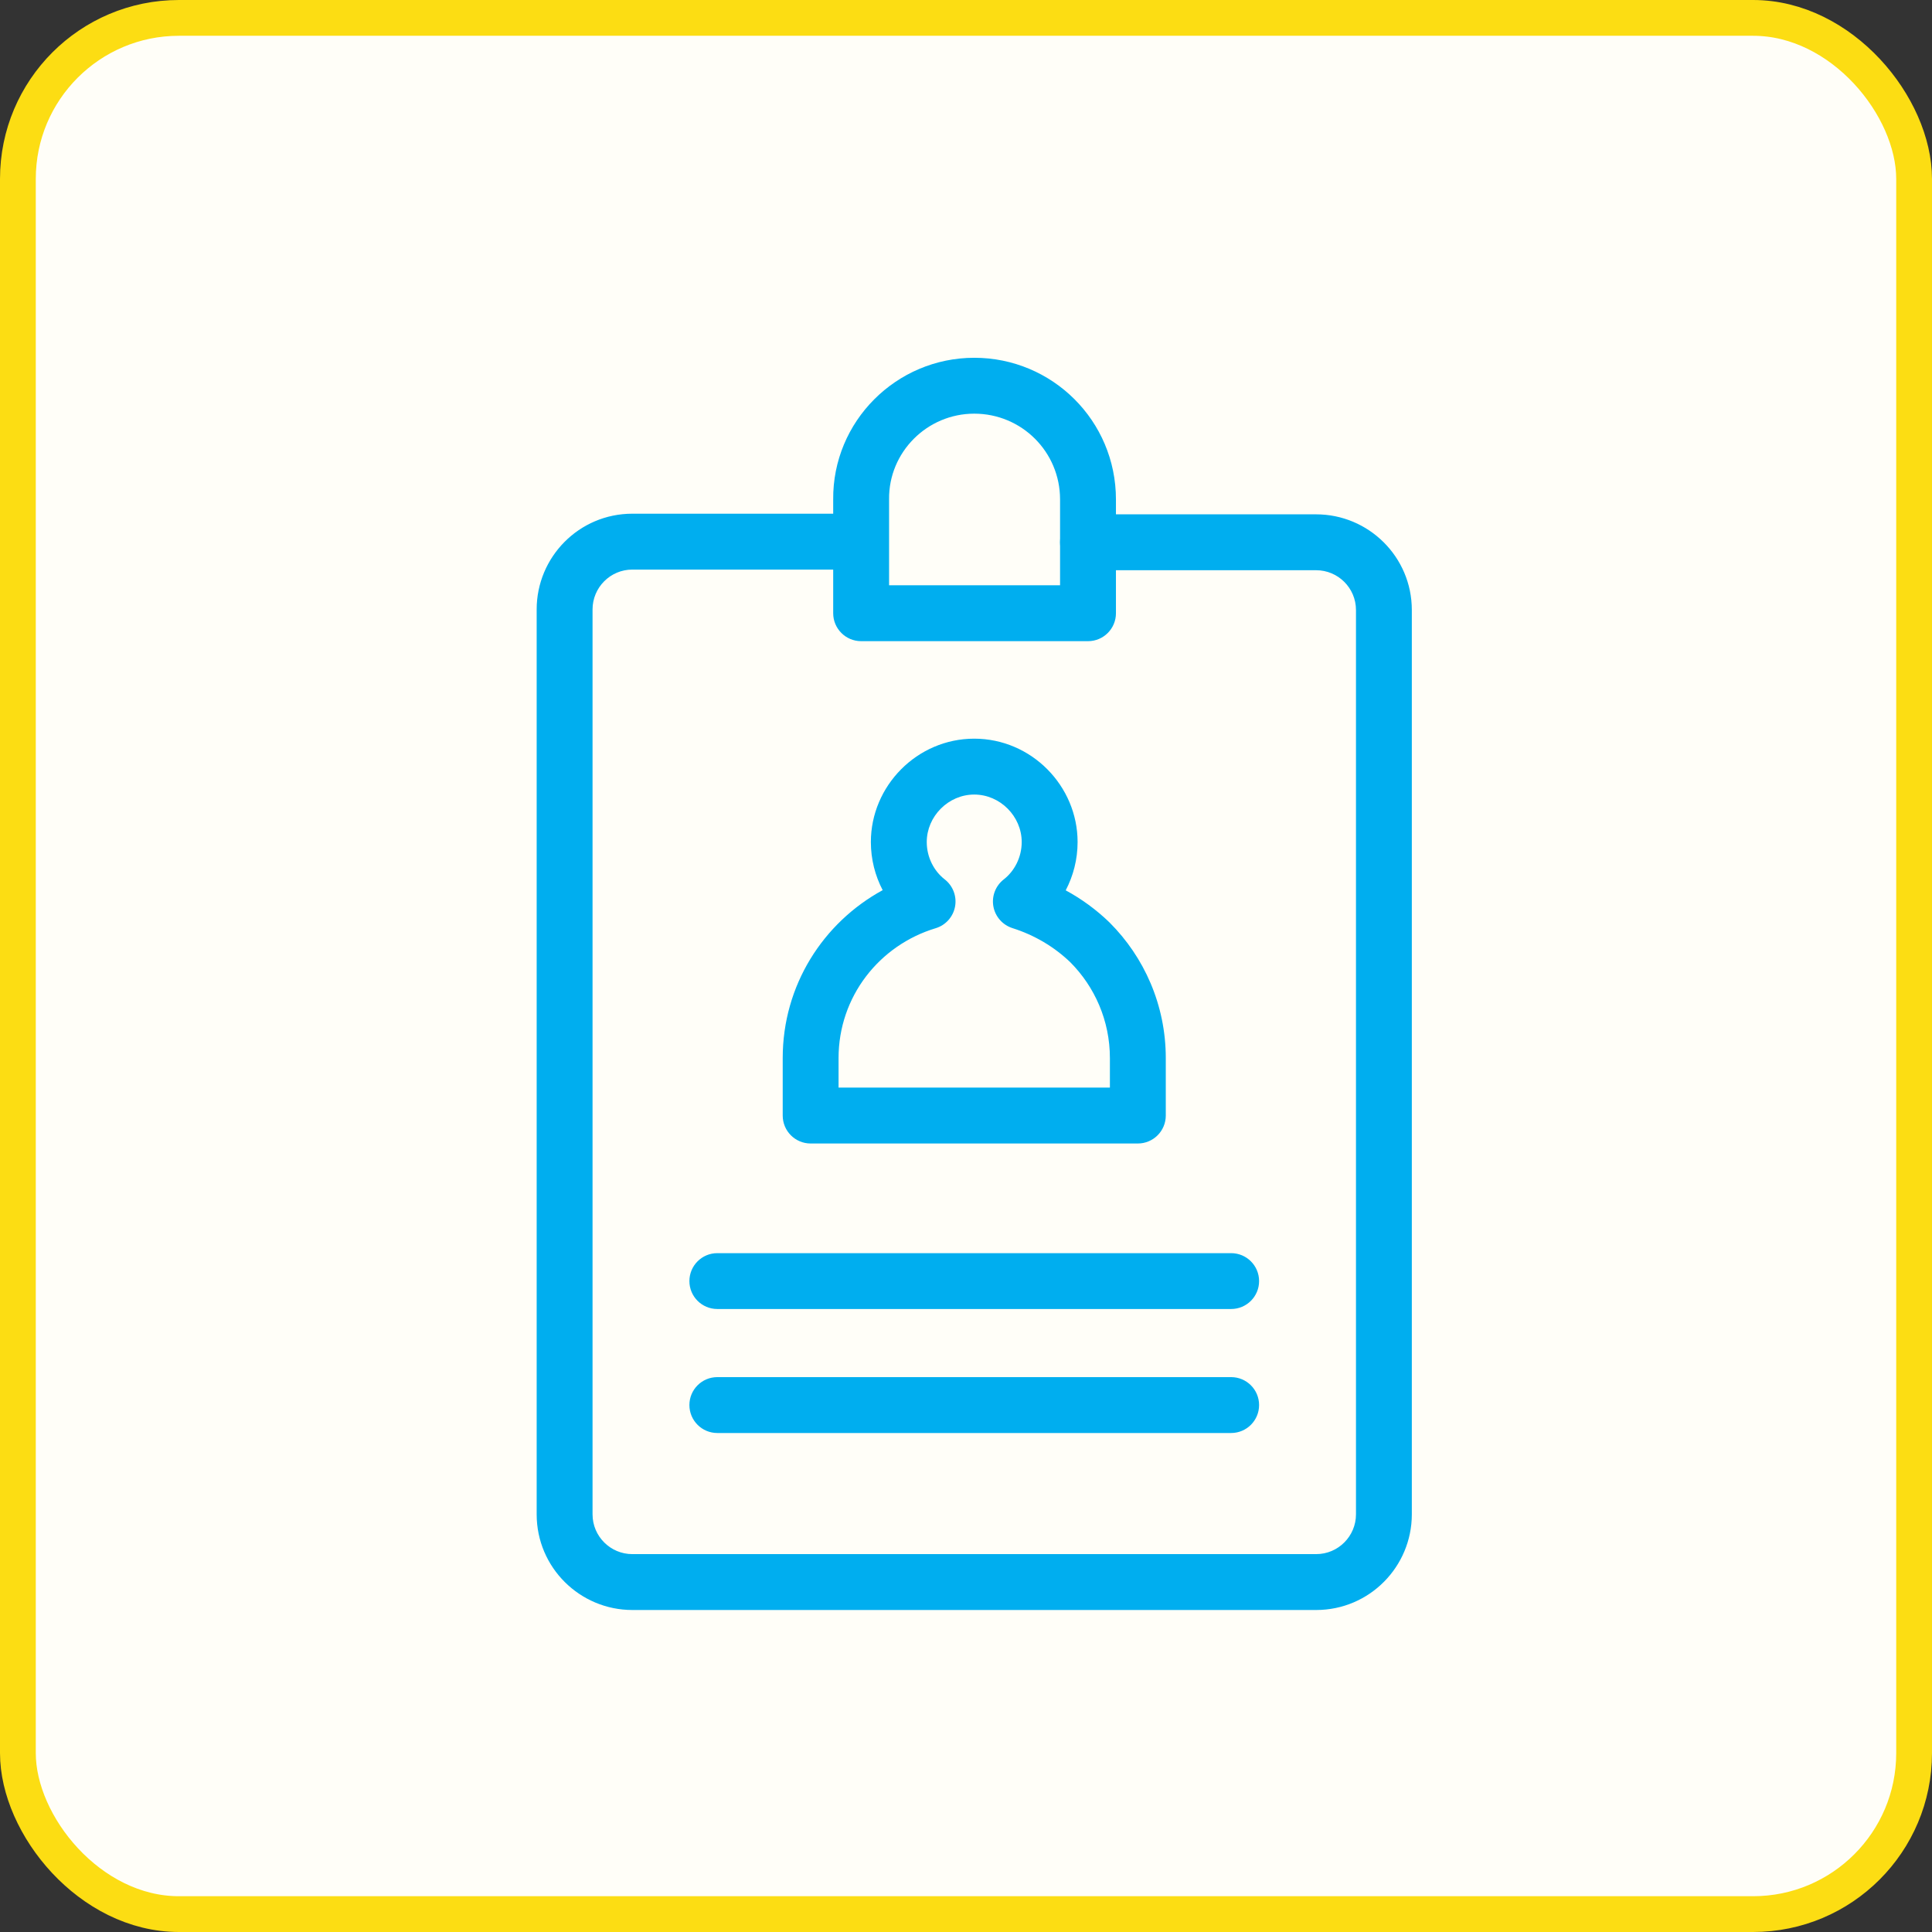
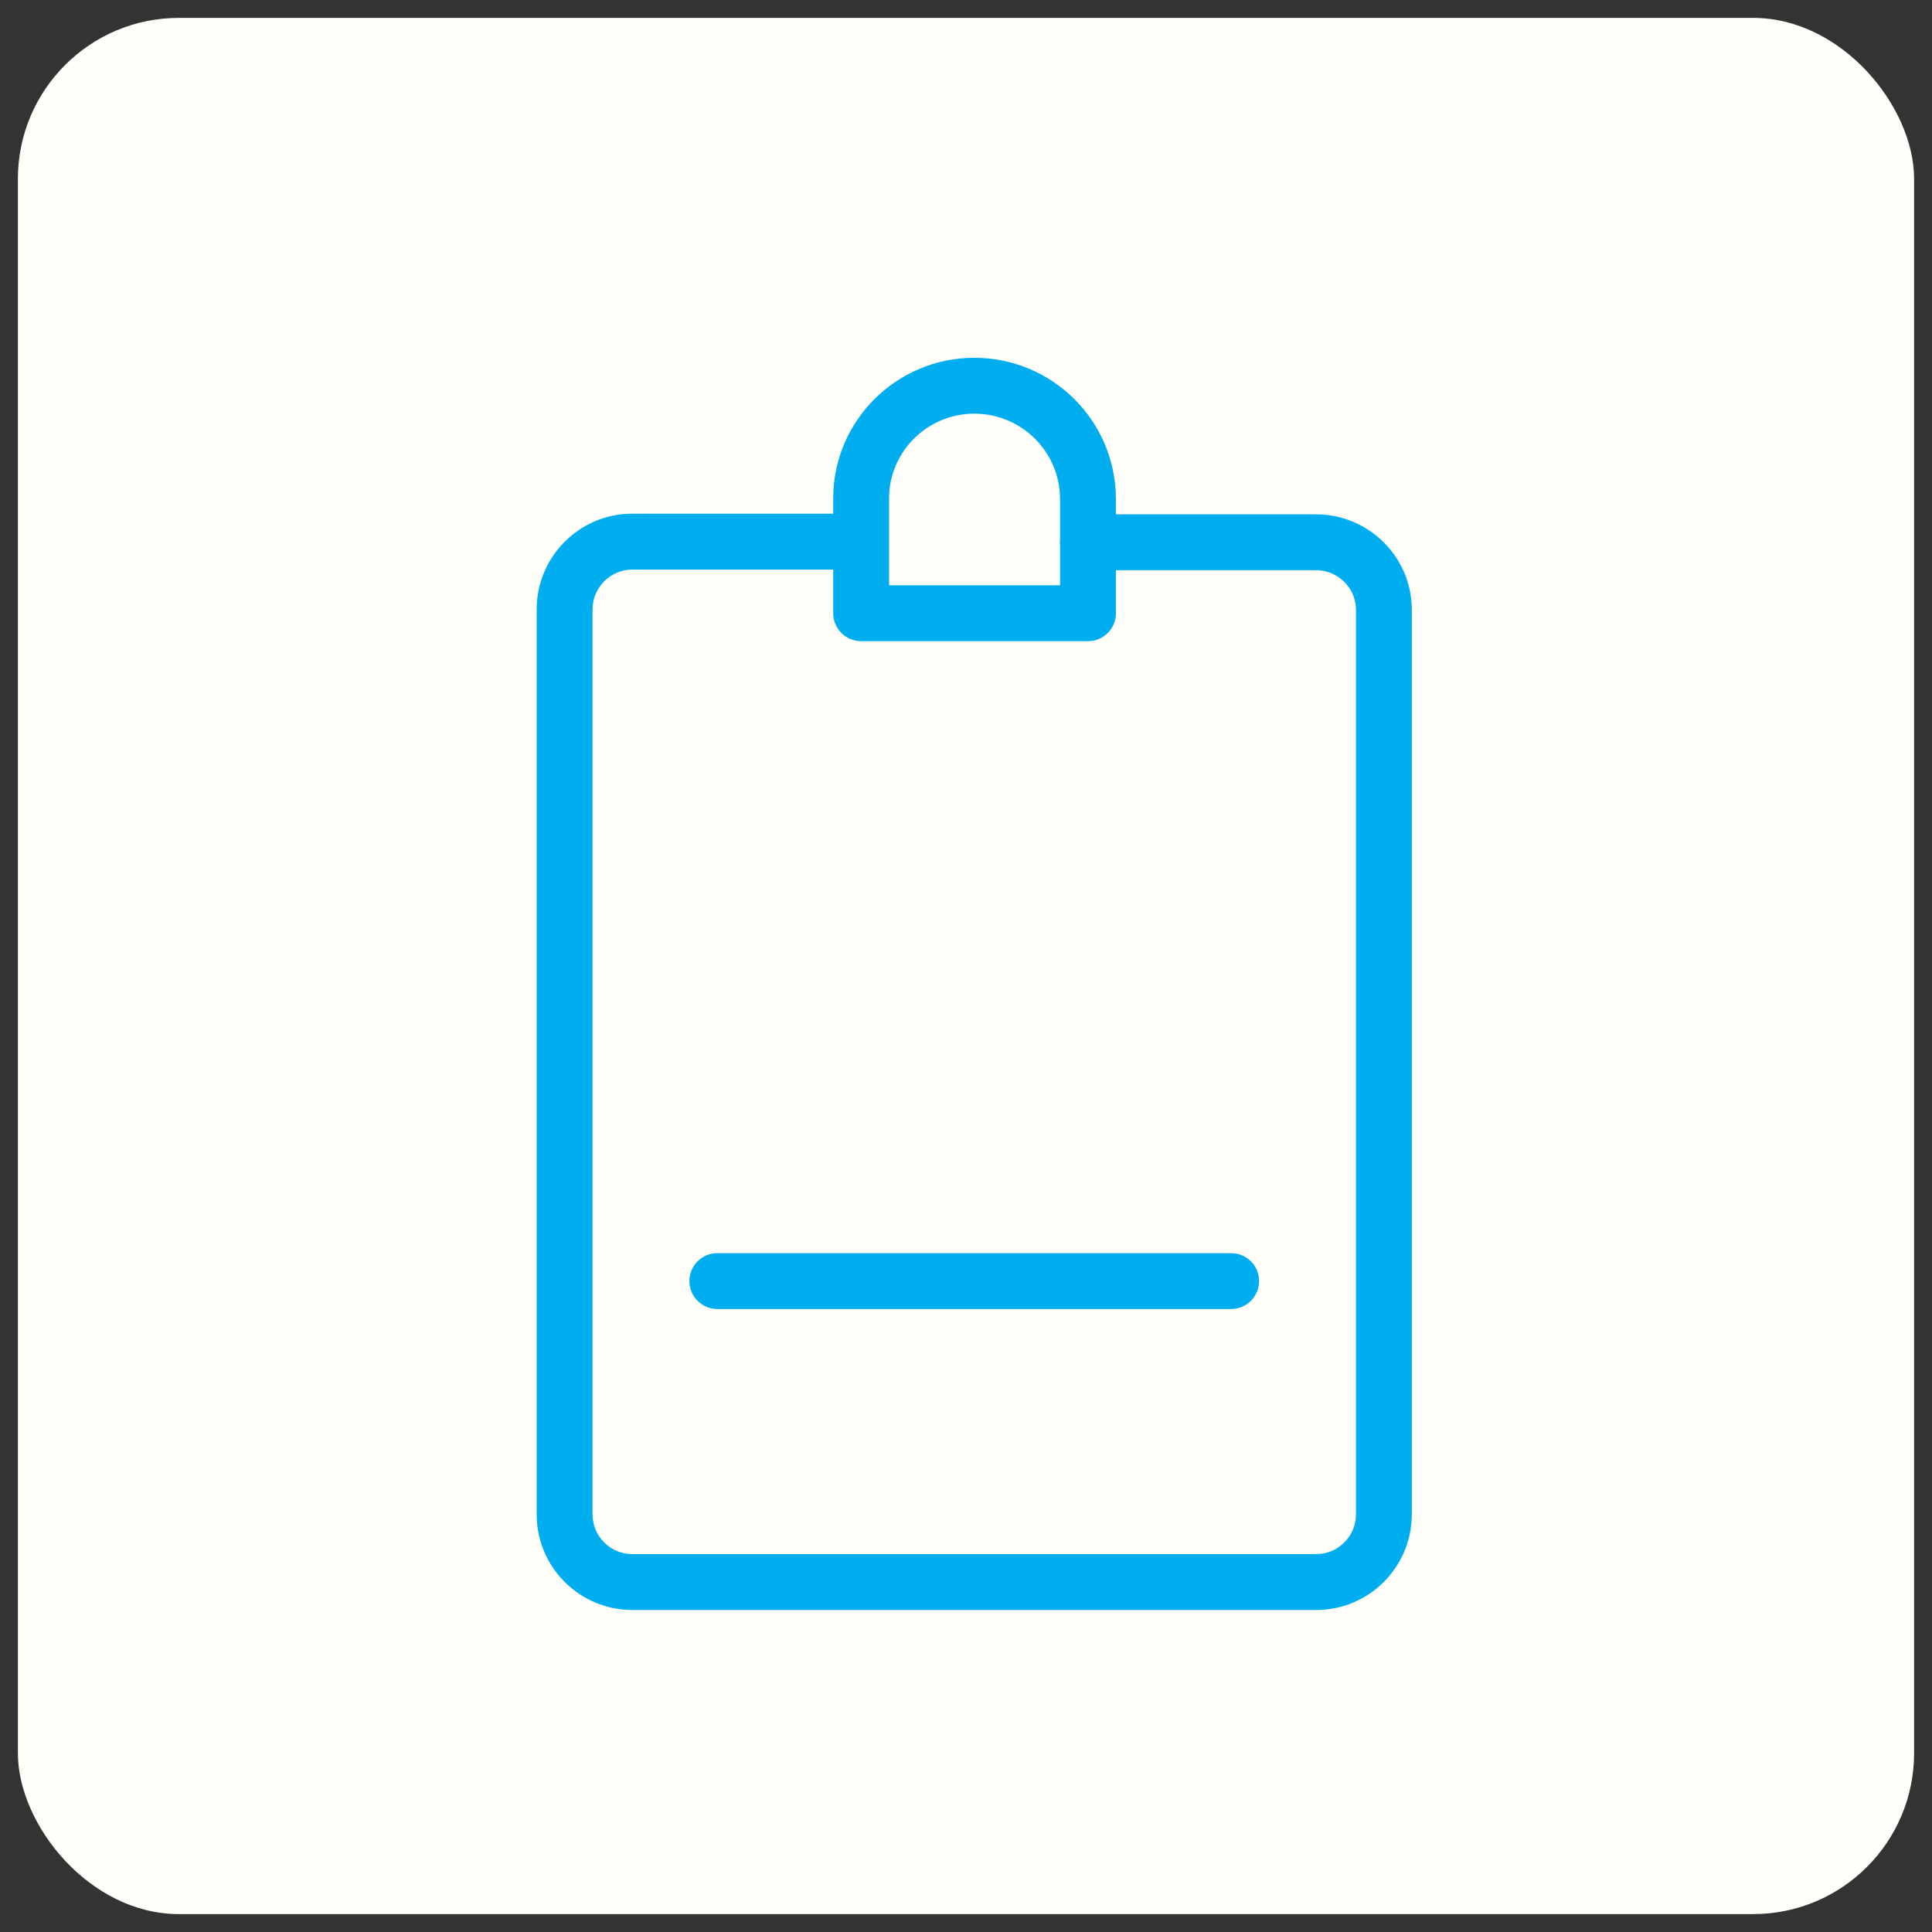
<svg xmlns="http://www.w3.org/2000/svg" width="54" height="54" viewBox="0 0 54 54" fill="none">
  <rect x="0" y="0" width="54" height="54" fill="#333333" stroke="none" />
  <rect x="0.5" y="0.5" width="53" height="53" rx="4.5" fill="#FFFEF8" />
-   <rect x="0.5" y="0.5" width="53" height="53" rx="4.5" stroke="#FCDD13" />
  <path fill-rule="evenodd" clip-rule="evenodd" d="M17.674 15.92C17.057 15.92 16.562 16.423 16.562 17.033V42.326C16.562 42.944 17.065 43.438 17.674 43.438H36.787C37.405 43.438 37.9 42.935 37.9 42.326V17.051C37.9 16.433 37.397 15.938 36.787 15.938H30.41C29.979 15.938 29.629 15.588 29.629 15.157C29.629 14.726 29.979 14.376 30.41 14.376H36.787C38.249 14.376 39.461 15.561 39.461 17.051V42.326C39.461 43.788 38.277 45 36.787 45H17.674C16.212 45 15 43.816 15 42.326V17.033C15 15.57 16.184 14.358 17.674 14.358H24.051C24.483 14.358 24.832 14.708 24.832 15.139C24.832 15.571 24.483 15.92 24.051 15.92H17.674Z" fill="#00AEEF" />
  <path fill-rule="evenodd" clip-rule="evenodd" d="M27.231 11.562C25.91 11.562 24.837 12.641 24.85 13.952C24.85 13.954 24.85 13.956 24.85 13.957C24.85 13.958 24.85 13.959 24.85 13.96V16.359H29.629V13.96C29.629 12.626 28.553 11.562 27.231 11.562ZM23.288 13.964C23.268 11.777 25.052 10 27.231 10C29.41 10 31.191 11.758 31.191 13.96V17.14C31.191 17.571 30.842 17.921 30.41 17.921H24.069C23.638 17.921 23.288 17.571 23.288 17.14V13.964Z" fill="#00AEEF" />
-   <path fill-rule="evenodd" clip-rule="evenodd" d="M27.23 22.208C26.505 22.208 25.903 22.819 25.903 23.535C25.903 23.966 26.108 24.349 26.406 24.58C26.636 24.759 26.747 25.052 26.694 25.339C26.641 25.626 26.431 25.86 26.152 25.944C24.574 26.42 23.438 27.859 23.438 29.573V30.399H31.022V29.573C31.022 28.524 30.595 27.578 29.916 26.896C29.469 26.466 28.916 26.137 28.298 25.941C28.022 25.853 27.816 25.619 27.765 25.334C27.714 25.048 27.826 24.758 28.055 24.58C28.352 24.349 28.557 23.966 28.557 23.535C28.557 22.819 27.956 22.208 27.23 22.208ZM24.341 23.535C24.341 21.965 25.634 20.646 27.23 20.646C28.827 20.646 30.119 21.965 30.119 23.535C30.119 24.021 29.998 24.482 29.787 24.885C30.233 25.127 30.643 25.427 31.006 25.778C31.009 25.781 31.012 25.784 31.015 25.787C31.977 26.748 32.584 28.087 32.584 29.573V31.18C32.584 31.611 32.234 31.961 31.803 31.961H22.657C22.226 31.961 21.877 31.611 21.877 31.18V29.573C21.877 27.538 23.007 25.788 24.671 24.88C24.461 24.478 24.341 24.02 24.341 23.535Z" fill="#00AEEF" />
  <path fill-rule="evenodd" clip-rule="evenodd" d="M19.269 35.807C19.269 35.375 19.618 35.026 20.049 35.026H34.411C34.842 35.026 35.192 35.375 35.192 35.807C35.192 36.238 34.842 36.587 34.411 36.587H20.049C19.618 36.587 19.269 36.238 19.269 35.807Z" fill="#00AEEF" />
-   <path fill-rule="evenodd" clip-rule="evenodd" d="M19.269 39.272C19.269 38.84 19.618 38.491 20.049 38.491H34.411C34.842 38.491 35.192 38.84 35.192 39.272C35.192 39.703 34.842 40.053 34.411 40.053H20.049C19.618 40.053 19.269 39.703 19.269 39.272Z" fill="#00AEEF" />
</svg>